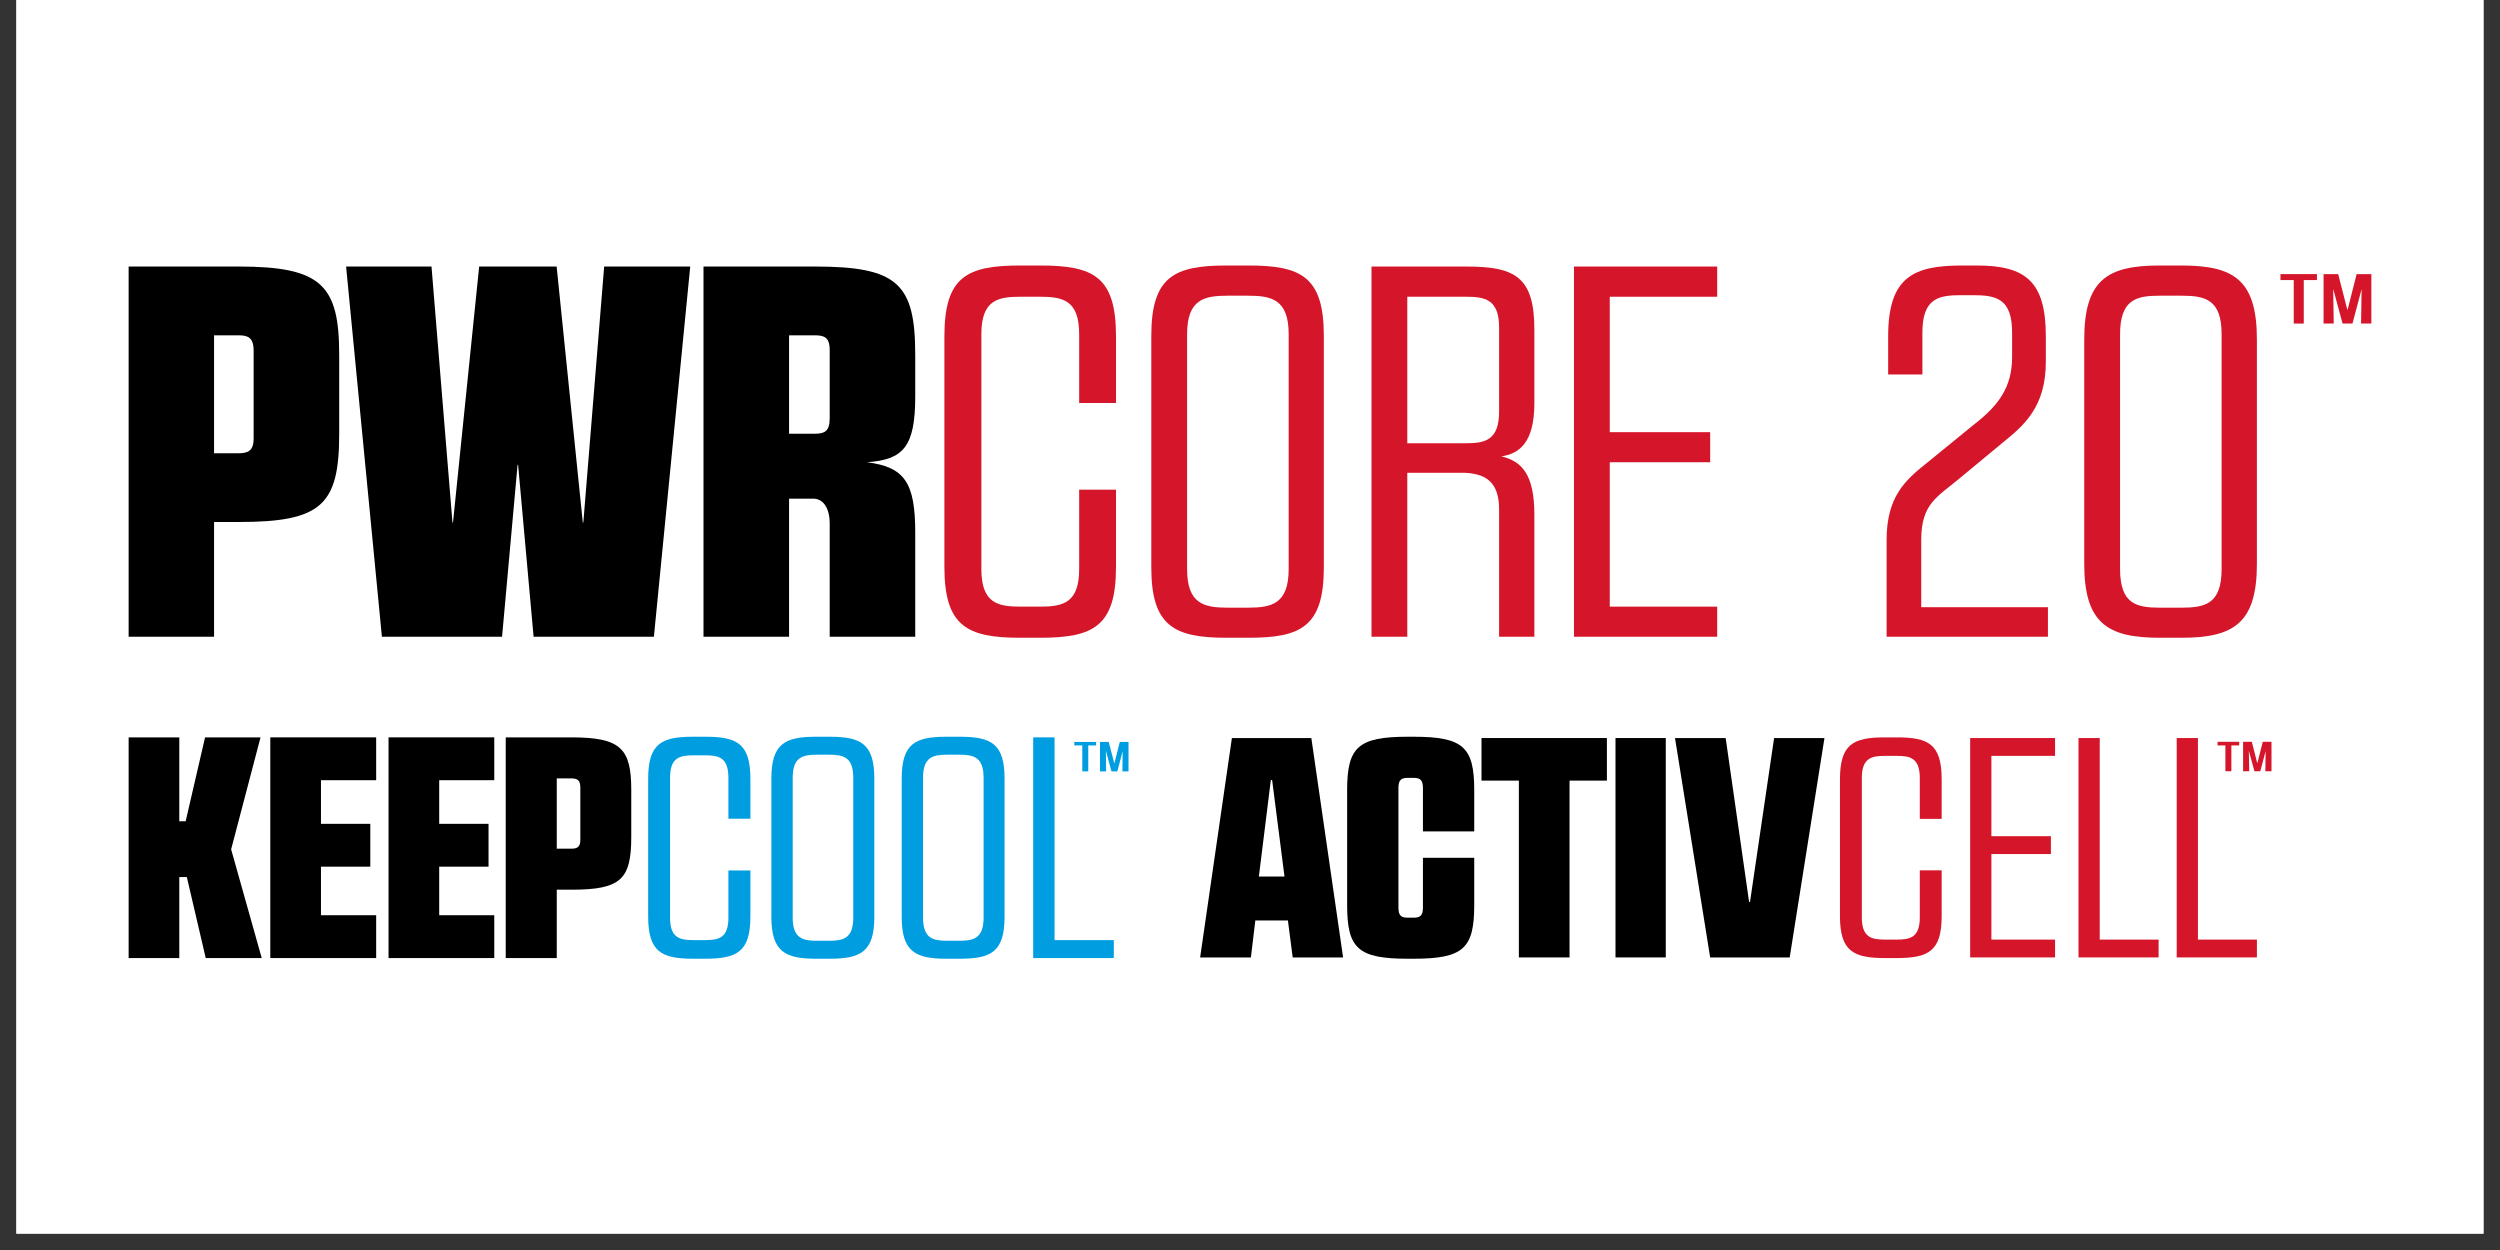
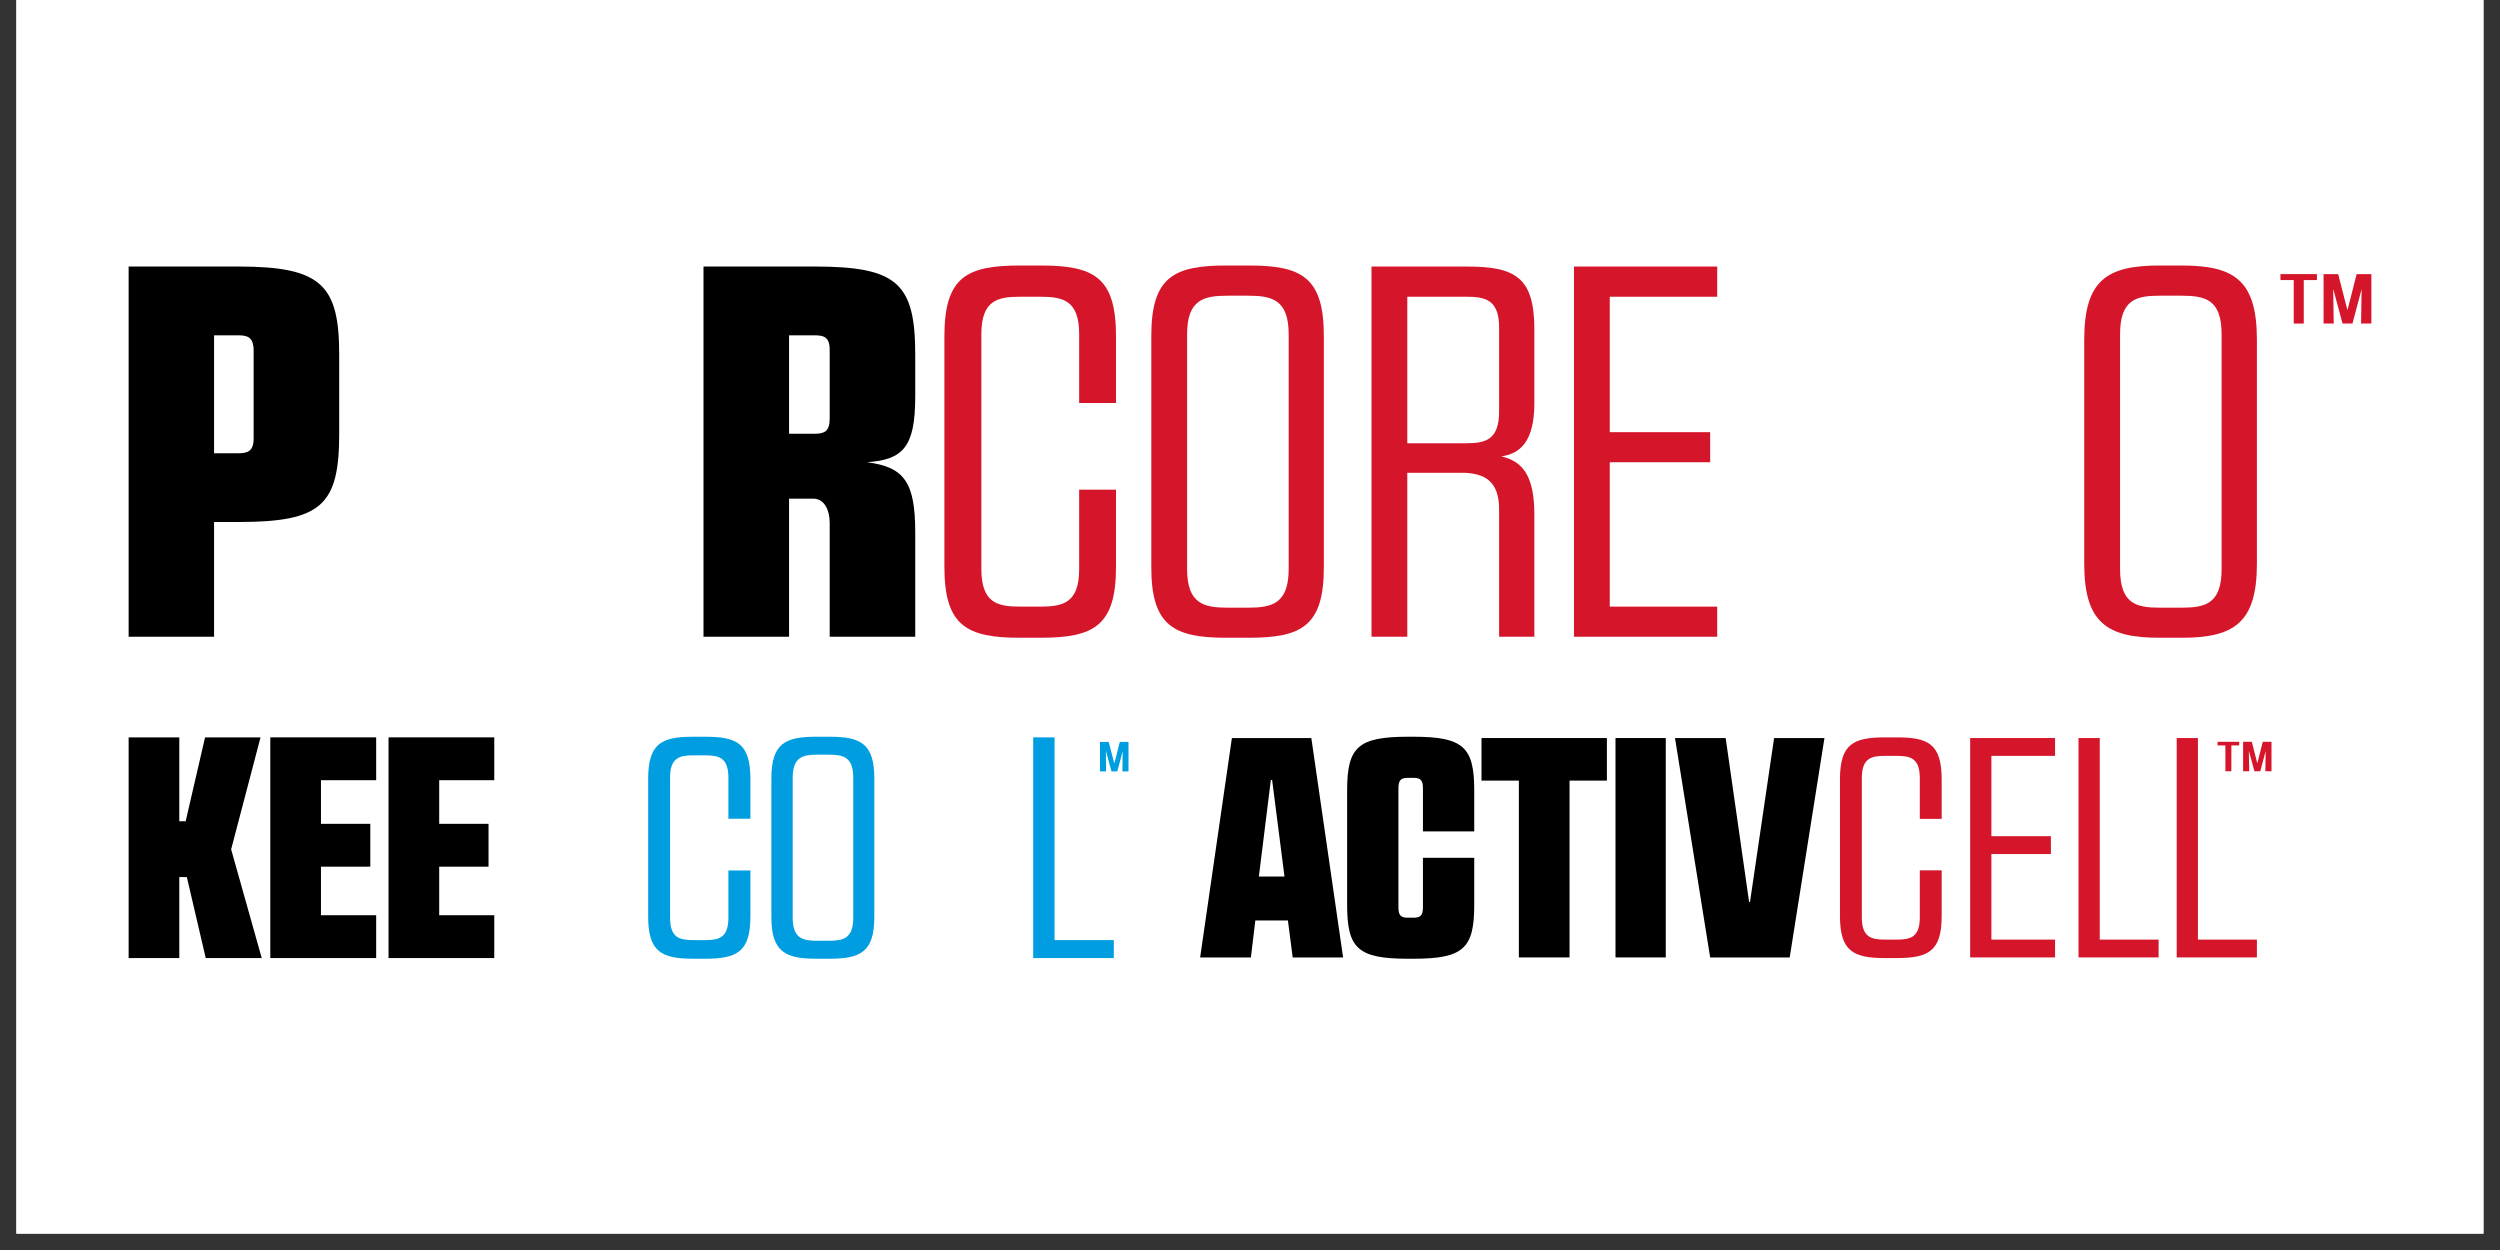
<svg xmlns="http://www.w3.org/2000/svg" width="100" zoomAndPan="magnify" viewBox="0 0 75 37.5" height="50" preserveAspectRatio="xMidYMid meet" version="1.0">
  <rect x="0" y="0" width="75" height="37.5" fill="#333333" stroke="none" />
  <defs>
    <clipPath id="ba9282f9ea">
      <path d="M 0.492 0 L 74.504 0 L 74.504 37.008 L 0.492 37.008 Z M 0.492 0 " clip-rule="nonzero" />
    </clipPath>
  </defs>
  <g clip-path="url(#ba9282f9ea)">
    <path fill="#ffffff" d="M 0.492 0 L 74.508 0 L 74.508 37.008 L 0.492 37.008 Z M 0.492 0 " fill-opacity="1" fill-rule="nonzero" />
    <path fill="#ffffff" d="M 0.492 0 L 74.508 0 L 74.508 37.008 L 0.492 37.008 Z M 0.492 0 " fill-opacity="1" fill-rule="nonzero" />
  </g>
  <path fill="#000000" d="M 3.859 7.996 L 7.16 7.996 C 9.645 7.996 10.176 8.551 10.176 10.645 L 10.176 13.012 C 10.176 15.152 9.645 15.66 7.16 15.66 L 6.422 15.66 L 6.422 19.102 L 3.859 19.102 Z M 6.422 10.059 L 6.422 13.598 L 7.145 13.598 C 7.434 13.598 7.609 13.535 7.609 13.152 L 7.609 10.52 C 7.609 10.121 7.434 10.059 7.145 10.059 Z M 6.422 10.059 " fill-opacity="1" fill-rule="nonzero" />
-   <path fill="#000000" d="M 12.945 7.996 L 13.574 15.676 L 13.59 15.676 L 14.375 7.996 L 16.699 7.996 L 17.484 15.676 L 17.5 15.676 L 18.125 7.996 L 20.707 7.996 L 19.617 19.102 L 16.008 19.102 L 15.543 13.945 L 15.527 13.945 L 15.062 19.102 L 11.457 19.102 L 10.383 7.996 Z M 12.945 7.996 " fill-opacity="1" fill-rule="nonzero" />
  <path fill="#000000" d="M 21.105 7.996 L 24.441 7.996 C 26.926 7.996 27.457 8.504 27.457 10.645 L 27.457 11.898 C 27.457 13.422 27.086 13.789 26.012 13.867 C 27.133 14.012 27.457 14.469 27.457 15.977 L 27.457 19.102 L 24.891 19.102 L 24.891 15.691 C 24.891 15.297 24.73 14.977 24.426 14.961 L 23.672 14.961 L 23.672 19.102 L 21.105 19.102 Z M 23.672 13.012 L 24.441 13.012 C 24.73 13.012 24.891 12.945 24.891 12.551 L 24.891 10.504 C 24.891 10.105 24.715 10.059 24.426 10.059 L 23.672 10.059 Z M 23.672 13.012 " fill-opacity="1" fill-rule="nonzero" />
  <path fill="#d5162a" d="M 31.203 7.965 C 32.805 7.965 33.48 8.297 33.48 10.09 L 33.48 12.09 L 32.375 12.09 L 32.375 10.027 C 32.375 9.012 31.895 8.902 31.203 8.902 L 30.609 8.902 C 29.922 8.902 29.441 9.012 29.441 10.027 L 29.441 17.07 C 29.441 18.086 29.922 18.199 30.609 18.199 L 31.203 18.199 C 31.895 18.199 32.375 18.086 32.375 17.07 L 32.375 14.691 L 33.48 14.691 L 33.48 17.008 C 33.48 18.785 32.809 19.133 31.203 19.133 L 30.609 19.133 C 29.008 19.133 28.332 18.785 28.332 17.008 L 28.332 10.09 C 28.332 8.297 29.008 7.965 30.609 7.965 Z M 31.203 7.965 " fill-opacity="1" fill-rule="nonzero" />
  <path fill="#d5162a" d="M 37.457 7.965 C 39.027 7.965 39.715 8.297 39.715 10.074 L 39.715 17.023 C 39.715 18.801 39.027 19.133 37.457 19.133 L 36.797 19.133 C 35.227 19.133 34.539 18.785 34.539 17.023 L 34.539 10.074 C 34.539 8.297 35.227 7.965 36.797 7.965 Z M 37.441 18.23 C 38.145 18.23 38.66 18.121 38.66 17.07 L 38.66 10.027 C 38.66 8.98 38.145 8.871 37.441 8.871 L 36.832 8.871 C 36.125 8.871 35.613 8.98 35.613 10.027 L 35.613 17.07 C 35.613 18.121 36.125 18.23 36.832 18.23 Z M 37.441 18.23 " fill-opacity="1" fill-rule="nonzero" />
  <path fill="#d5162a" d="M 41.145 7.996 L 43.996 7.996 C 45.457 7.996 46.031 8.312 46.031 9.887 L 46.031 12.09 C 46.031 13.297 45.566 13.613 45.039 13.691 C 45.664 13.836 46.031 14.25 46.031 15.438 L 46.031 19.102 L 44.973 19.102 L 44.973 15.277 C 44.973 14.422 44.527 14.215 43.949 14.184 L 42.219 14.184 L 42.219 19.102 L 41.145 19.102 Z M 42.219 13.297 L 43.996 13.297 C 44.559 13.297 44.973 13.199 44.973 12.344 L 44.973 9.82 C 44.973 8.965 44.527 8.902 43.965 8.902 L 42.219 8.902 Z M 42.219 13.297 " fill-opacity="1" fill-rule="nonzero" />
  <path fill="#d5162a" d="M 48.293 18.199 L 51.516 18.199 L 51.516 19.102 L 47.219 19.102 L 47.219 7.996 L 51.516 7.996 L 51.516 8.902 L 48.293 8.902 L 48.293 12.965 L 51.305 12.965 L 51.305 13.867 L 48.293 13.867 Z M 48.293 18.199 " fill-opacity="1" fill-rule="nonzero" />
-   <path fill="#d5162a" d="M 56.598 16.199 C 56.598 14.883 57.172 14.391 57.832 13.867 L 59.191 12.758 C 59.961 12.168 60.363 11.613 60.363 10.711 L 60.363 9.98 C 60.363 8.949 59.883 8.855 59.176 8.855 L 58.84 8.855 C 58.152 8.855 57.672 8.949 57.672 9.98 L 57.672 11.234 L 56.645 11.234 L 56.645 10.09 C 56.645 8.297 57.414 7.965 58.871 7.965 L 59.305 7.965 C 60.766 7.965 61.375 8.441 61.375 10.09 L 61.375 10.852 C 61.375 12.203 60.73 12.758 60.059 13.297 L 58.777 14.359 C 58.117 14.914 57.637 15.105 57.637 16.199 L 57.637 18.215 L 61.438 18.215 L 61.438 19.102 L 56.598 19.102 Z M 56.598 16.199 " fill-opacity="1" fill-rule="nonzero" />
  <path fill="#d5162a" d="M 65.445 7.965 C 67.016 7.965 67.707 8.395 67.707 10.188 L 67.707 16.914 C 67.707 18.691 67.016 19.133 65.445 19.133 L 64.789 19.133 C 63.219 19.133 62.527 18.691 62.527 16.914 L 62.527 10.188 C 62.527 8.395 63.219 7.965 64.789 7.965 Z M 65.445 18.23 C 66.152 18.23 66.648 18.121 66.648 17.07 L 66.648 10.027 C 66.648 8.98 66.152 8.871 65.445 8.871 L 64.789 8.871 C 64.098 8.871 63.602 8.98 63.602 10.027 L 63.602 17.07 C 63.602 18.121 64.098 18.23 64.789 18.23 Z M 65.445 18.23 " fill-opacity="1" fill-rule="nonzero" />
  <path fill="#d5162a" d="M 69.113 9.707 L 68.812 9.707 L 68.812 8.402 L 68.414 8.402 L 68.414 8.223 L 69.508 8.223 L 69.508 8.402 L 69.113 8.402 Z M 69.113 9.707 " fill-opacity="1" fill-rule="nonzero" />
  <path fill="#d5162a" d="M 70.145 8.223 L 70.418 9.285 L 70.43 9.285 L 70.699 8.223 L 71.141 8.223 L 71.141 9.707 L 70.832 9.707 L 70.848 8.691 L 70.844 8.691 L 70.574 9.707 L 70.277 9.707 L 70.004 8.695 L 69.996 8.695 L 70.012 9.707 L 69.707 9.707 L 69.707 8.223 Z M 70.145 8.223 " fill-opacity="1" fill-rule="nonzero" />
  <path fill="#000000" d="M 5.379 28.742 L 3.859 28.742 L 3.859 22.121 L 5.379 22.121 L 5.379 24.637 L 5.57 24.637 L 6.152 22.121 L 7.816 22.121 L 6.934 25.48 L 7.852 28.742 L 6.172 28.742 L 5.605 26.312 L 5.379 26.312 Z M 5.379 28.742 " fill-opacity="1" fill-rule="nonzero" />
  <path fill="#000000" d="M 9.629 27.457 L 11.285 27.457 L 11.285 28.742 L 8.109 28.742 L 8.109 22.121 L 11.285 22.121 L 11.285 23.406 L 9.629 23.406 L 9.629 24.715 L 11.109 24.715 L 11.109 26 L 9.629 26 Z M 9.629 27.457 " fill-opacity="1" fill-rule="nonzero" />
  <path fill="#000000" d="M 13.176 27.457 L 14.828 27.457 L 14.828 28.742 L 11.656 28.742 L 11.656 22.121 L 14.828 22.121 L 14.828 23.406 L 13.176 23.406 L 13.176 24.715 L 14.656 24.715 L 14.656 26 L 13.176 26 Z M 13.176 27.457 " fill-opacity="1" fill-rule="nonzero" />
-   <path fill="#000000" d="M 15.172 22.121 L 17.141 22.121 C 18.621 22.121 18.938 22.453 18.938 23.699 L 18.938 25.109 C 18.938 26.387 18.621 26.691 17.141 26.691 L 16.703 26.691 L 16.703 28.742 L 15.172 28.742 Z M 16.703 23.352 L 16.703 25.461 L 17.133 25.461 C 17.305 25.461 17.41 25.422 17.41 25.195 L 17.41 23.625 C 17.41 23.391 17.305 23.352 17.133 23.352 Z M 16.703 23.352 " fill-opacity="1" fill-rule="nonzero" />
  <path fill="#009ee0" d="M 21.156 22.102 C 22.109 22.102 22.512 22.301 22.512 23.371 L 22.512 24.562 L 21.852 24.562 L 21.852 23.332 C 21.852 22.727 21.566 22.66 21.156 22.66 L 20.801 22.66 C 20.391 22.66 20.102 22.727 20.102 23.332 L 20.102 27.531 C 20.102 28.137 20.391 28.203 20.801 28.203 L 21.156 28.203 C 21.566 28.203 21.852 28.137 21.852 27.531 L 21.852 26.113 L 22.512 26.113 L 22.512 27.496 C 22.512 28.555 22.109 28.762 21.156 28.762 L 20.801 28.762 C 19.844 28.762 19.445 28.555 19.445 27.496 L 19.445 23.371 C 19.445 22.301 19.844 22.102 20.801 22.102 Z M 21.156 22.102 " fill-opacity="1" fill-rule="nonzero" />
  <path fill="#009ee0" d="M 24.883 22.102 C 25.816 22.102 26.23 22.301 26.23 23.359 L 26.23 27.504 C 26.23 28.562 25.816 28.762 24.883 28.762 L 24.488 28.762 C 23.555 28.762 23.141 28.555 23.141 27.504 L 23.141 23.359 C 23.141 22.301 23.555 22.102 24.488 22.102 Z M 24.871 28.223 C 25.293 28.223 25.598 28.156 25.598 27.531 L 25.598 23.332 C 25.598 22.707 25.293 22.641 24.871 22.641 L 24.508 22.641 C 24.09 22.641 23.781 22.707 23.781 23.332 L 23.781 27.531 C 23.781 28.156 24.09 28.223 24.508 28.223 Z M 24.871 28.223 " fill-opacity="1" fill-rule="nonzero" />
-   <path fill="#009ee0" d="M 28.789 22.102 C 29.727 22.102 30.137 22.301 30.137 23.359 L 30.137 27.504 C 30.137 28.562 29.727 28.762 28.789 28.762 L 28.398 28.762 C 27.461 28.762 27.051 28.555 27.051 27.504 L 27.051 23.359 C 27.051 22.301 27.461 22.102 28.398 22.102 Z M 28.781 28.223 C 29.199 28.223 29.508 28.156 29.508 27.531 L 29.508 23.332 C 29.508 22.707 29.199 22.641 28.781 22.641 L 28.418 22.641 C 27.996 22.641 27.691 22.707 27.691 23.332 L 27.691 27.531 C 27.691 28.156 27.996 28.223 28.418 28.223 Z M 28.781 28.223 " fill-opacity="1" fill-rule="nonzero" />
  <path fill="#009ee0" d="M 30.996 22.121 L 31.637 22.121 L 31.637 28.203 L 33.414 28.203 L 33.414 28.742 L 30.996 28.742 Z M 30.996 22.121 " fill-opacity="1" fill-rule="nonzero" />
-   <path fill="#009ee0" d="M 32.648 23.141 L 32.469 23.141 L 32.469 22.363 L 32.23 22.363 L 32.23 22.258 L 32.883 22.258 L 32.883 22.363 L 32.648 22.363 Z M 32.648 23.141 " fill-opacity="1" fill-rule="nonzero" />
  <path fill="#009ee0" d="M 33.262 22.258 L 33.426 22.891 L 33.434 22.891 L 33.594 22.258 L 33.855 22.258 L 33.855 23.141 L 33.672 23.141 L 33.68 22.535 L 33.52 23.141 L 33.344 23.141 L 33.18 22.535 L 33.176 22.535 L 33.184 23.141 L 33 23.141 L 33 22.258 Z M 33.262 22.258 " fill-opacity="1" fill-rule="nonzero" />
  <path fill="#000000" d="M 40.293 28.723 L 38.781 28.723 L 38.637 27.613 L 37.66 27.613 L 37.527 28.723 L 36.004 28.723 L 36.957 22.141 L 39.34 22.141 Z M 37.766 26.297 L 38.535 26.297 L 38.164 23.402 L 38.125 23.402 Z M 37.766 26.297 " fill-opacity="1" fill-rule="nonzero" />
  <path fill="#000000" d="M 42.402 22.102 C 43.902 22.102 44.227 22.414 44.227 23.711 L 44.227 24.941 L 42.688 24.941 L 42.688 23.637 C 42.688 23.383 42.59 23.336 42.402 23.336 L 42.238 23.336 C 42.051 23.336 41.953 23.383 41.953 23.637 L 41.953 27.23 C 41.953 27.484 42.051 27.531 42.238 27.531 L 42.402 27.531 C 42.59 27.531 42.688 27.484 42.688 27.23 L 42.688 25.734 L 44.227 25.734 L 44.227 27.152 C 44.227 28.453 43.902 28.762 42.402 28.762 L 42.238 28.762 C 40.738 28.762 40.414 28.453 40.414 27.152 L 40.414 23.711 C 40.414 22.414 40.738 22.102 42.238 22.102 Z M 42.402 22.102 " fill-opacity="1" fill-rule="nonzero" />
  <path fill="#000000" d="M 47.086 28.723 L 45.566 28.723 L 45.566 23.418 L 44.445 23.418 L 44.445 22.141 L 48.207 22.141 L 48.207 23.418 L 47.086 23.418 Z M 47.086 28.723 " fill-opacity="1" fill-rule="nonzero" />
  <path fill="#000000" d="M 48.465 22.141 L 49.973 22.141 L 49.973 28.723 L 48.465 28.723 Z M 48.465 22.141 " fill-opacity="1" fill-rule="nonzero" />
  <path fill="#000000" d="M 53.691 28.723 L 51.305 28.723 L 50.25 22.141 L 51.77 22.141 L 52.473 27.059 L 52.5 27.059 L 53.223 22.141 L 54.734 22.141 Z M 53.691 28.723 " fill-opacity="1" fill-rule="nonzero" />
  <path fill="#d5162a" d="M 56.902 22.121 C 57.852 22.121 58.25 22.32 58.25 23.383 L 58.25 24.566 L 57.594 24.566 L 57.594 23.344 C 57.594 22.742 57.309 22.676 56.902 22.676 L 56.551 22.676 C 56.141 22.676 55.855 22.742 55.855 23.344 L 55.855 27.52 C 55.855 28.121 56.141 28.188 56.551 28.188 L 56.902 28.188 C 57.309 28.188 57.594 28.121 57.594 27.52 L 57.594 26.109 L 58.25 26.109 L 58.25 27.484 C 58.25 28.535 57.852 28.742 56.902 28.742 L 56.551 28.742 C 55.598 28.742 55.199 28.535 55.199 27.484 L 55.199 23.383 C 55.199 22.32 55.598 22.121 56.551 22.121 Z M 56.902 22.121 " fill-opacity="1" fill-rule="nonzero" />
  <path fill="#d5162a" d="M 59.742 28.188 L 61.652 28.188 L 61.652 28.723 L 59.105 28.723 L 59.105 22.141 L 61.652 22.141 L 61.652 22.676 L 59.742 22.676 L 59.742 25.086 L 61.527 25.086 L 61.527 25.621 L 59.742 25.621 Z M 59.742 28.188 " fill-opacity="1" fill-rule="nonzero" />
  <path fill="#d5162a" d="M 62.355 22.141 L 62.992 22.141 L 62.992 28.188 L 64.758 28.188 L 64.758 28.723 L 62.355 28.723 Z M 62.355 22.141 " fill-opacity="1" fill-rule="nonzero" />
  <path fill="#d5162a" d="M 65.301 22.141 L 65.938 22.141 L 65.938 28.188 L 67.707 28.188 L 67.707 28.723 L 65.301 28.723 Z M 65.301 22.141 " fill-opacity="1" fill-rule="nonzero" />
  <path fill="#d5162a" d="M 66.941 23.137 L 66.762 23.137 L 66.762 22.363 L 66.527 22.363 L 66.527 22.254 L 67.176 22.254 L 67.176 22.363 L 66.941 22.363 Z M 66.941 23.137 " fill-opacity="1" fill-rule="nonzero" />
  <path fill="#d5162a" d="M 67.555 22.254 L 67.715 22.887 L 67.723 22.887 L 67.883 22.254 L 68.145 22.254 L 68.145 23.137 L 67.961 23.137 L 67.969 22.531 L 67.809 23.137 L 67.633 23.137 L 67.469 22.535 L 67.465 22.535 L 67.477 23.137 L 67.293 23.137 L 67.293 22.254 Z M 67.555 22.254 " fill-opacity="1" fill-rule="nonzero" />
</svg>